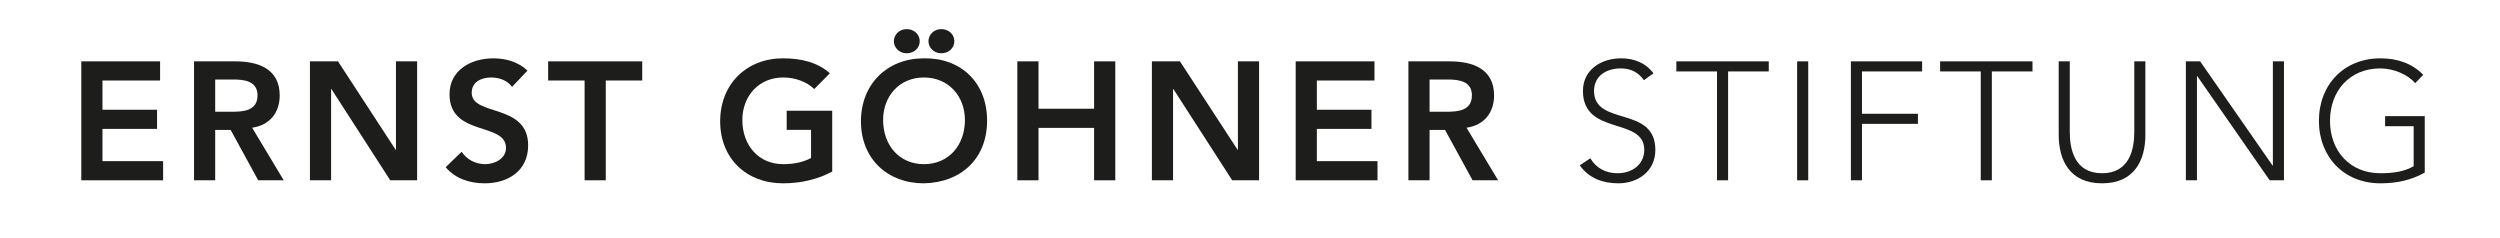
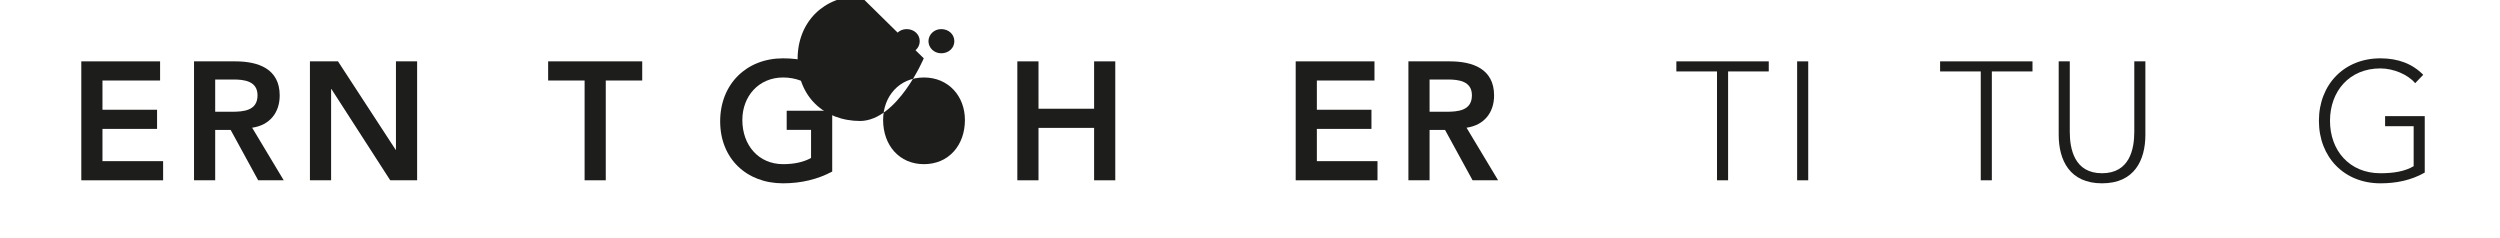
<svg xmlns="http://www.w3.org/2000/svg" id="Ebene_1" data-name="Ebene 1" viewBox="0 0 595.28 56.69">
  <defs>
    <style>      .cls-1 {        fill: #1d1d1b;      }    </style>
  </defs>
  <path class="cls-1" d="m19.36,14.61h18.76v4.56h-13.72v6.96h13v4.56h-13v7.68h14.44v4.56h-19.48V14.61Z" />
  <path class="cls-1" d="m46.2,14.61h9.84c5.44,0,10.56,1.76,10.56,8.12,0,4.08-2.36,7.08-6.56,7.68l7.52,12.52h-6.08l-6.56-12h-3.68v12h-5.04V14.61Zm8.96,12c2.84,0,6.16-.24,6.16-3.92,0-3.36-3.12-3.76-5.72-3.76h-4.36v7.68h3.92Z" />
  <path class="cls-1" d="m73.8,14.61h6.68l13.72,21.04.08.08h-.08l.08-.08V14.61h5.04v28.32h-6.4l-14-21.72h-.08v21.72h-5.04V14.61Z" />
-   <path class="cls-1" d="m121.92,20.69c-1.08-1.52-3-2.24-4.96-2.24-2.32,0-4.64,1.04-4.64,3.64,0,5.68,13.44,2.44,13.44,12.52,0,6.08-4.8,9.04-10.36,9.04-3.52,0-6.96-1.08-9.28-3.84l3.8-3.68c1.24,1.88,3.36,2.96,5.6,2.96s4.96-1.28,4.96-3.88c0-6.2-13.44-2.64-13.44-12.76,0-5.84,5.2-8.56,10.44-8.56,2.96,0,5.92.84,8.12,2.92l-3.68,3.88Z" />
  <path class="cls-1" d="m139.2,19.17h-8.68v-4.56h22.4v4.56h-8.68v23.76h-5.04v-23.76Z" />
  <path class="cls-1" d="m198.16,40.85c-3.44,1.84-7.36,2.8-11.72,2.8-8.72,0-14.96-5.92-14.96-14.76s6.24-15,14.96-15c4.32,0,8.2.92,11.16,3.56l-3.72,3.76c-1.8-1.76-4.56-2.76-7.4-2.76-5.84,0-9.72,4.48-9.72,10.12,0,6.04,3.88,10.52,9.72,10.52,2.56,0,4.88-.48,6.64-1.48v-6.68h-5.8v-4.56h10.84v14.48Z" />
-   <path class="cls-1" d="m219.96,13.89c8.84-.16,15.08,5.76,15.08,14.84s-6.24,14.76-15.08,14.92c-8.72,0-14.96-5.92-14.96-14.76s6.24-15,14.96-15Zm.04,25.2c5.88,0,9.76-4.48,9.76-10.52,0-5.64-3.88-10.12-9.76-10.12s-9.72,4.48-9.72,10.12c0,6.04,3.88,10.52,9.72,10.52Zm-4.12-32.16c1.76,0,3.12,1.24,3.12,2.88s-1.36,2.88-3.12,2.88-3.04-1.36-3.04-2.88,1.28-2.88,3.04-2.88Zm8.24,0c1.76,0,3.12,1.24,3.12,2.88s-1.36,2.88-3.12,2.88-3.04-1.36-3.04-2.88,1.28-2.88,3.04-2.88Z" />
+   <path class="cls-1" d="m219.96,13.89s-6.24,14.76-15.08,14.92c-8.72,0-14.96-5.92-14.96-14.76s6.24-15,14.96-15Zm.04,25.2c5.88,0,9.76-4.48,9.76-10.52,0-5.64-3.88-10.12-9.76-10.12s-9.72,4.48-9.72,10.12c0,6.04,3.88,10.52,9.72,10.52Zm-4.12-32.16c1.76,0,3.12,1.24,3.12,2.88s-1.36,2.88-3.12,2.88-3.04-1.36-3.04-2.88,1.28-2.88,3.04-2.88Zm8.24,0c1.76,0,3.12,1.24,3.12,2.88s-1.36,2.88-3.12,2.88-3.04-1.36-3.04-2.88,1.28-2.88,3.04-2.88Z" />
  <path class="cls-1" d="m242.24,14.61h5.04v11.28h13.24v-11.28h5.04v28.32h-5.04v-12.48h-13.24v12.48h-5.04V14.61Z" />
-   <path class="cls-1" d="m274.28,14.61h6.68l13.72,21.04.08.08h-.08l.08-.08V14.61h5.04v28.32h-6.4l-14-21.72h-.08v21.72h-5.04V14.61Z" />
  <path class="cls-1" d="m308.52,14.61h18.76v4.56h-13.72v6.96h13v4.56h-13v7.68h14.44v4.56h-19.48V14.61Z" />
  <path class="cls-1" d="m335.36,14.61h9.84c5.44,0,10.56,1.76,10.56,8.12,0,4.08-2.36,7.08-6.56,7.68l7.52,12.52h-6.08l-6.56-12h-3.68v12h-5.04V14.61Zm8.96,12c2.84,0,6.16-.24,6.16-3.92,0-3.36-3.12-3.76-5.72-3.76h-4.36v7.68h3.92Z" />
-   <path class="cls-1" d="m378.68,37.69c1.4,2.36,3.68,3.56,6.48,3.56,3.56,0,6.36-2.16,6.36-5.56,0-7.92-14.6-3.28-14.6-14.04,0-5.04,4.32-7.76,9.08-7.76,3.08,0,5.8,1.04,7.72,3.56l-2.28,1.64c-1.32-1.84-3.08-2.8-5.52-2.8-3.4,0-6.36,1.76-6.36,5.36,0,8.52,14.6,3.4,14.6,14.04,0,5.12-4.2,7.96-8.8,7.96-3.72,0-7-1.2-9.2-4.28l2.52-1.68Z" />
  <path class="cls-1" d="m408.84,17.01h-9.68v-2.4h22v2.4h-9.68v25.92h-2.64v-25.92Z" />
  <path class="cls-1" d="m427.92,14.61h2.64v28.32h-2.64V14.61Z" />
-   <path class="cls-1" d="m440.72,14.61h16.96v2.4h-14.32v10.08h13.32v2.4h-13.32v13.44h-2.64V14.61Z" />
  <path class="cls-1" d="m471.64,17.01h-9.68v-2.4h22v2.4h-9.68v25.92h-2.64v-25.92Z" />
  <path class="cls-1" d="m510.84,32.09c0,6.04-2.6,11.56-10.32,11.56s-10.32-5.52-10.32-11.56V14.61h2.64v16.8c0,4.04,1.08,9.84,7.68,9.84s7.68-5.8,7.68-9.84V14.61h2.64v17.48Z" />
-   <path class="cls-1" d="m520.48,14.61h3.4l17.24,24.8h.08V14.61h2.64v28.32h-3.4l-17.24-24.8h-.08v24.8h-2.64V14.61Z" />
  <path class="cls-1" d="m577.36,41.09c-3.28,1.88-6.88,2.56-10.56,2.56-8.64,0-14.64-6.24-14.64-14.88s6-14.88,14.64-14.88c4.2,0,7.6,1.28,10.2,3.92l-1.92,2c-1.72-2.08-5.2-3.52-8.28-3.52-7.4,0-12,5.44-12,12.48s4.6,12.48,12,12.48c3.04,0,5.76-.4,7.92-1.68v-9.52h-6.8v-2.4h9.44v13.44Z" />
</svg>